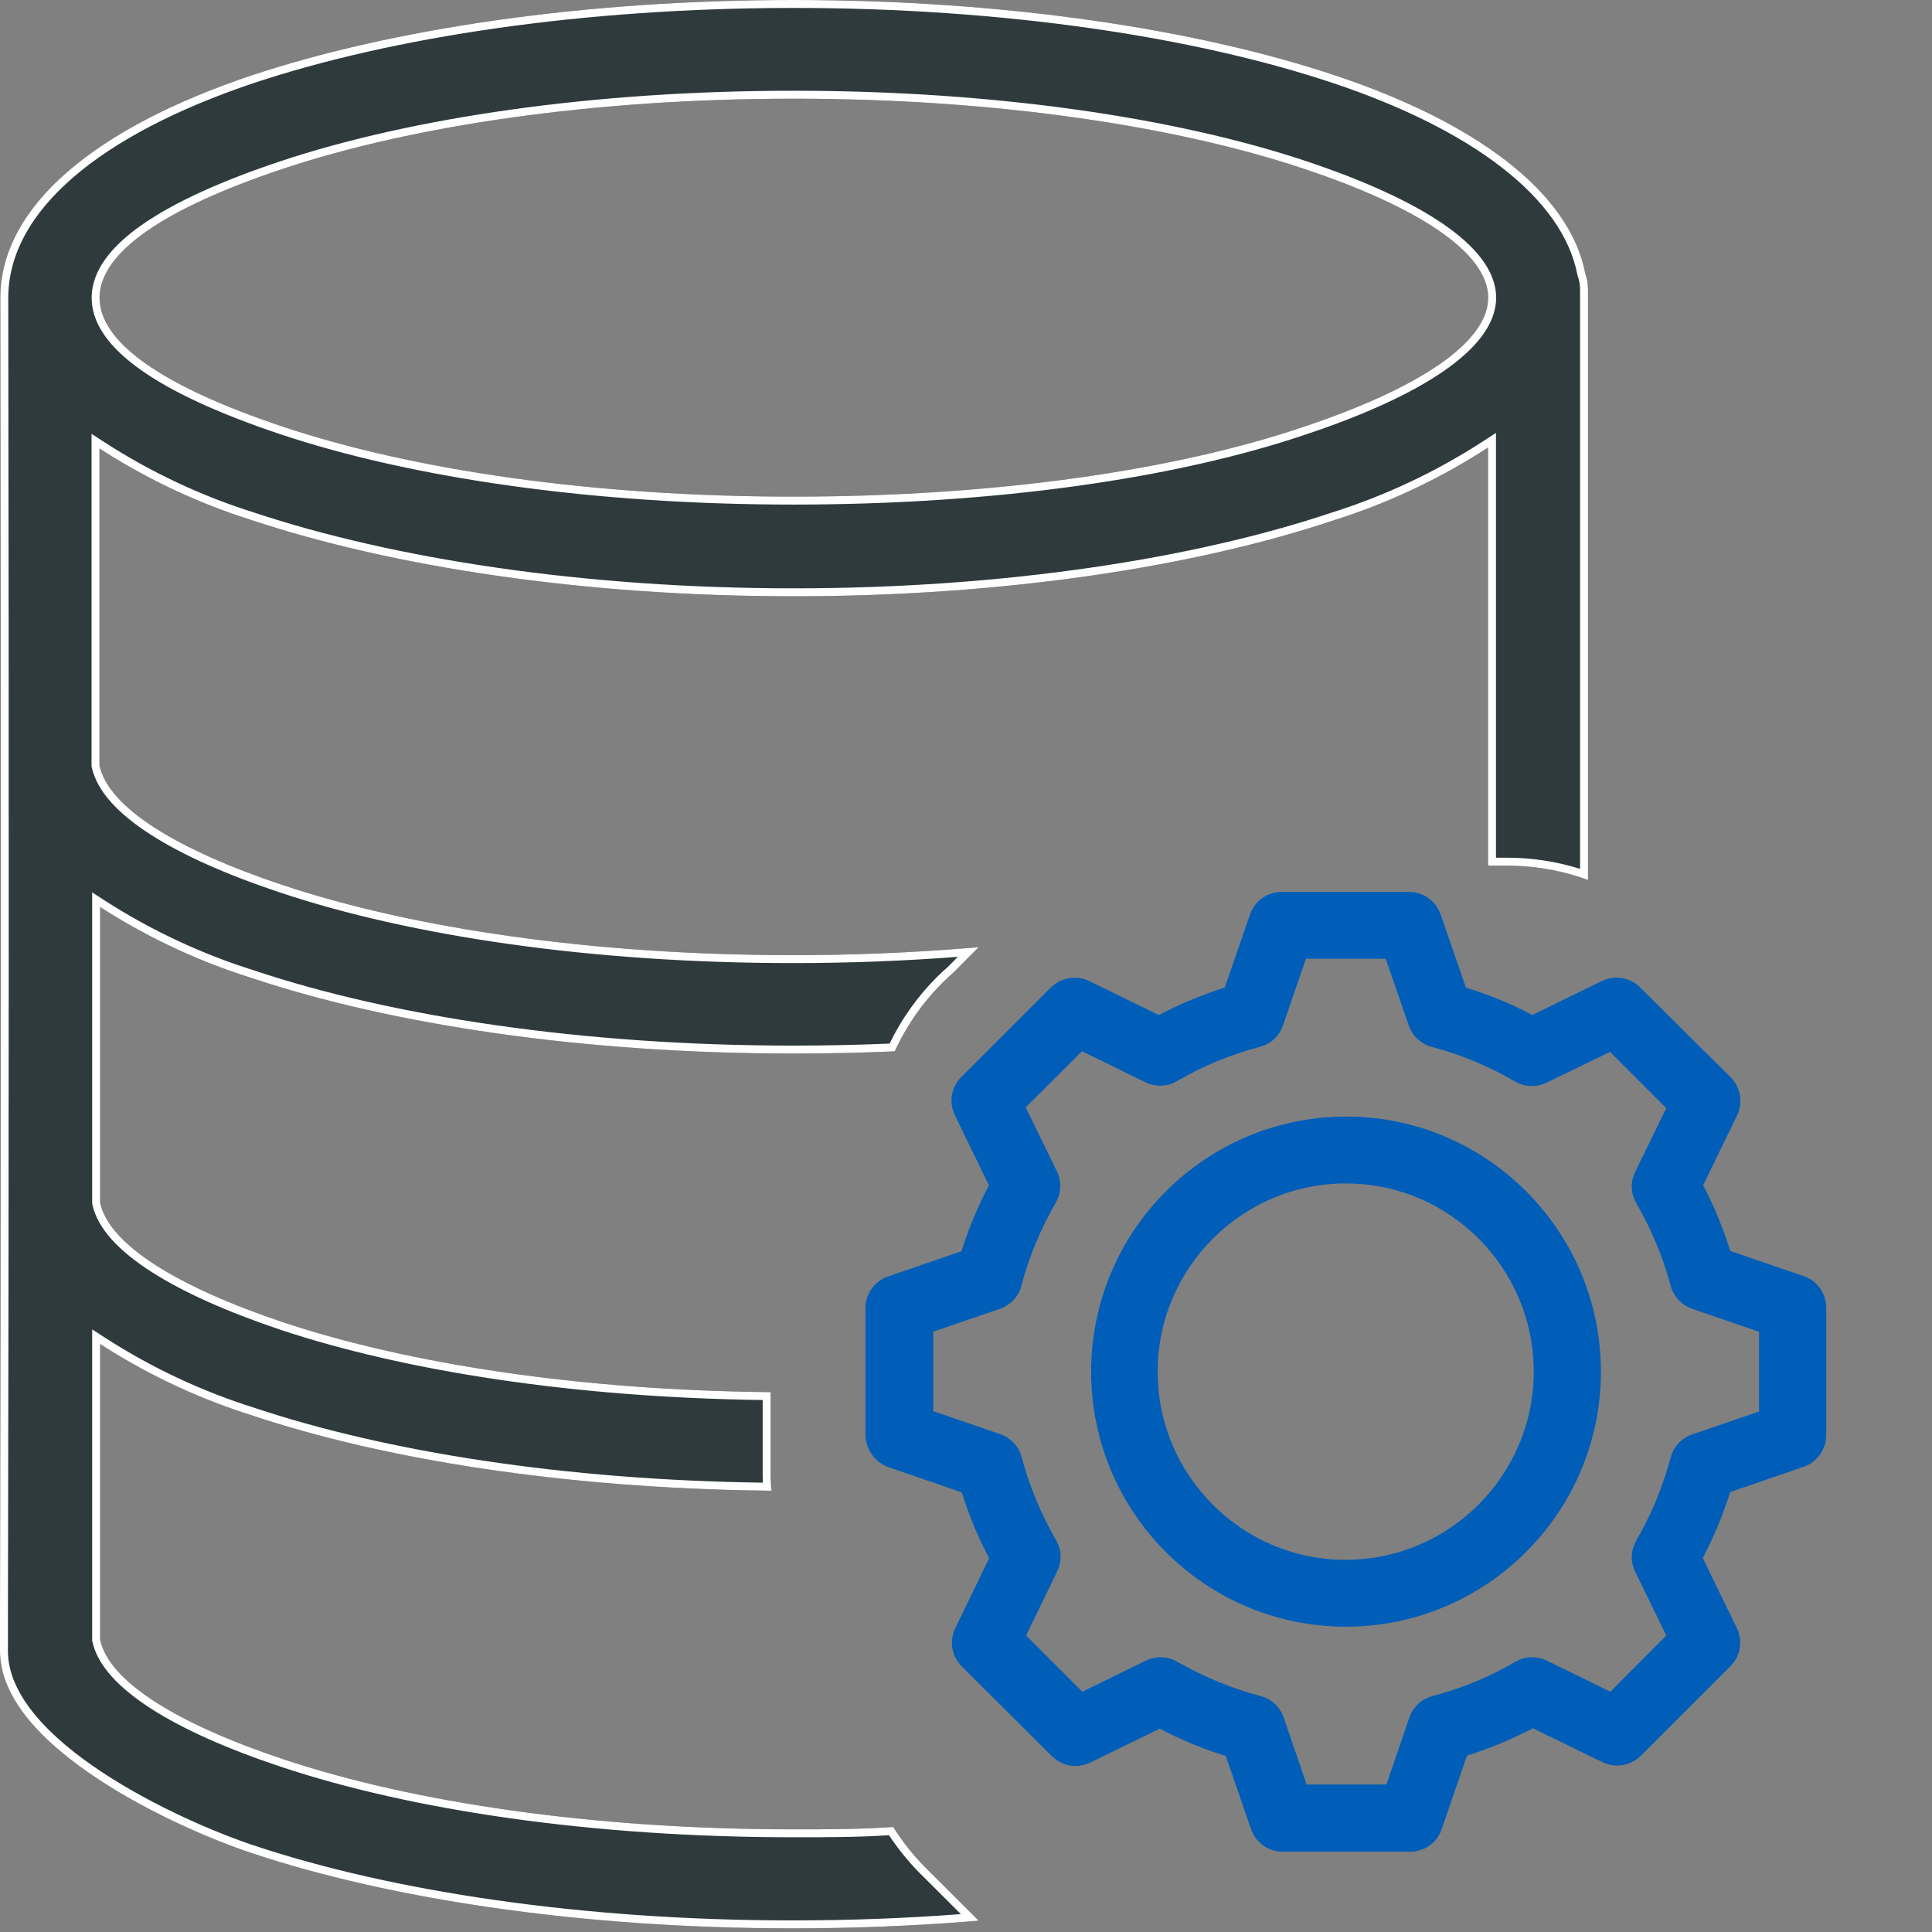
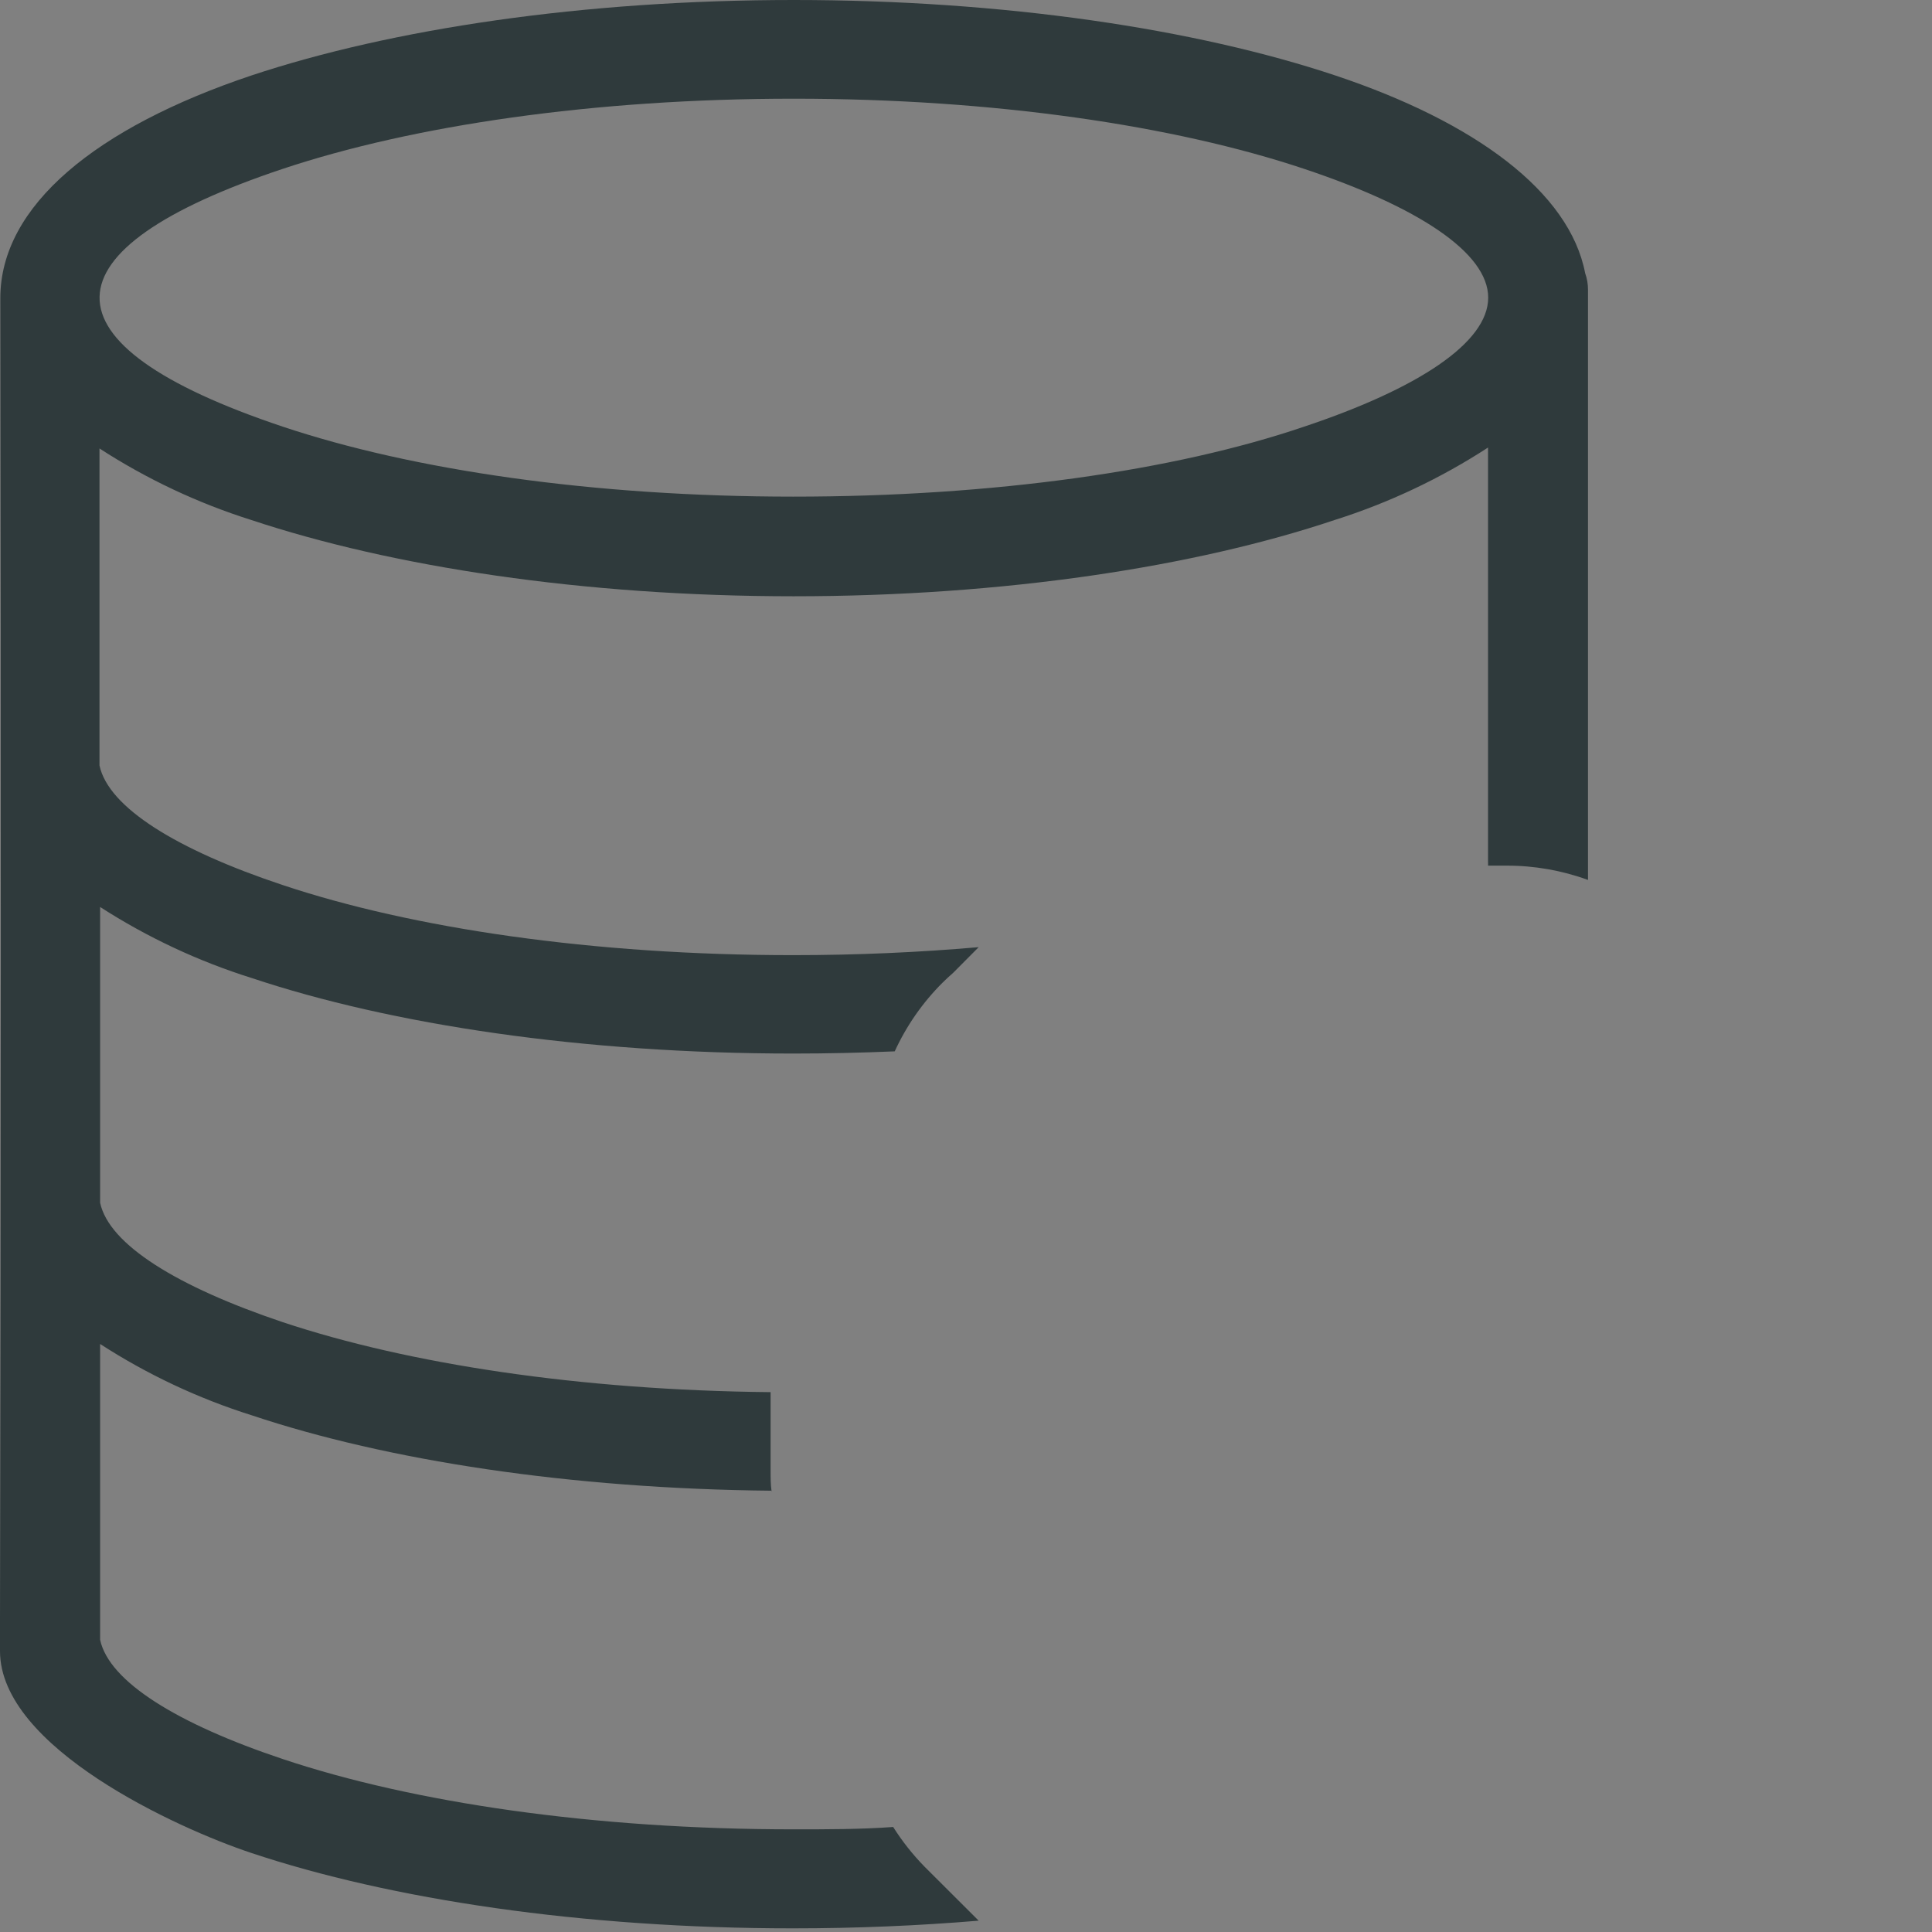
<svg xmlns="http://www.w3.org/2000/svg" width="73" height="73" viewBox="0 0 73 73" fill="none">
  <rect x="0" y="0" width="73" height="73" fill="#808080" stroke="none" />
  <g clip-path="url(#clip0_990_1067)">
    <mask id="mask0_990_1067" style="mask-type:luminance" maskUnits="userSpaceOnUse" x="0" y="0" width="73" height="73">
-       <path d="M73 0H0V73H73V0Z" fill="white" />
-     </mask>
+       </mask>
    <g mask="url(#mask0_990_1067)">
-       <path d="M50.853 61.164C56.003 61.164 60.19 56.977 60.19 51.827C60.19 46.676 56.003 42.489 50.866 42.489C45.715 42.489 41.528 46.676 41.528 51.827C41.528 56.977 45.703 61.164 50.853 61.164ZM50.853 44.416C54.937 44.416 58.251 47.742 58.251 51.827C58.251 55.911 54.924 59.237 50.84 59.237C46.756 59.237 43.442 55.911 43.442 51.827C43.442 47.742 46.769 44.416 50.853 44.416ZM33.668 55.153L36.583 56.155C36.866 57.093 37.238 58.005 37.713 58.865L36.365 61.652C36.185 62.025 36.262 62.461 36.558 62.757L39.961 66.147C40.257 66.443 40.693 66.507 41.066 66.327L43.827 64.979C44.7 65.454 45.612 65.826 46.55 66.109L47.552 69.011C47.68 69.397 48.053 69.666 48.464 69.666H53.28C53.691 69.666 54.063 69.41 54.192 69.011L55.194 66.096C56.131 65.813 57.043 65.428 57.916 64.966L60.678 66.314C61.05 66.494 61.487 66.417 61.782 66.135L65.173 62.744C65.468 62.448 65.533 62.012 65.353 61.639L64.004 58.865C64.467 57.992 64.852 57.08 65.134 56.142L68.05 55.141C68.435 55.012 68.705 54.64 68.705 54.229V49.412C68.705 49.001 68.448 48.629 68.05 48.5L65.134 47.499C64.852 46.561 64.479 45.649 64.017 44.789L65.366 42.014C65.545 41.642 65.468 41.205 65.173 40.91L61.757 37.519C61.461 37.224 61.025 37.16 60.652 37.339L57.891 38.688C57.017 38.213 56.105 37.84 55.155 37.558L54.153 34.655C54.025 34.27 53.652 34 53.241 34H48.425C48.014 34 47.654 34.257 47.513 34.655L46.511 37.558C45.574 37.84 44.662 38.226 43.788 38.688L41.027 37.339C40.655 37.16 40.218 37.237 39.923 37.519L36.532 40.91C36.236 41.205 36.172 41.642 36.352 42.014L37.701 44.789C37.238 45.662 36.853 46.574 36.571 47.511L33.655 48.513C33.27 48.642 33 49.014 33 49.425V54.242C33.026 54.652 33.282 55.012 33.668 55.153ZM34.952 50.106L37.688 49.168C37.996 49.066 38.227 48.809 38.304 48.5C38.6 47.383 39.049 46.304 39.627 45.302C39.794 45.02 39.807 44.686 39.666 44.39L38.394 41.783L40.822 39.356L43.416 40.627C43.699 40.769 44.045 40.756 44.328 40.589C45.33 39.998 46.409 39.561 47.526 39.266C47.834 39.189 48.091 38.958 48.194 38.649L49.131 35.927H52.573L53.511 38.649C53.614 38.958 53.871 39.189 54.179 39.266C55.296 39.561 56.375 40.011 57.39 40.602C57.66 40.769 58.006 40.781 58.302 40.64L60.896 39.382L63.323 41.809L62.052 44.416C61.911 44.699 61.923 45.045 62.09 45.315C62.669 46.317 63.118 47.396 63.413 48.5C63.49 48.809 63.734 49.066 64.03 49.168L66.765 50.106V53.548L64.03 54.485C63.722 54.588 63.49 54.845 63.413 55.153C63.118 56.271 62.669 57.349 62.09 58.351C61.923 58.634 61.911 58.968 62.052 59.25L63.323 61.858L60.909 64.285L58.314 63.014C58.019 62.872 57.685 62.885 57.403 63.052C56.401 63.643 55.322 64.079 54.205 64.375C53.896 64.452 53.639 64.683 53.537 64.992L52.599 67.727H49.157L48.219 64.992C48.117 64.683 47.86 64.452 47.552 64.375C46.434 64.079 45.355 63.63 44.341 63.052C44.058 62.885 43.724 62.872 43.429 63.014L40.834 64.285L38.407 61.858L39.679 59.237C39.82 58.955 39.807 58.608 39.64 58.339C39.062 57.337 38.613 56.258 38.317 55.141C38.24 54.832 37.996 54.575 37.701 54.473L34.965 53.535V50.106H34.952Z" fill="#005EB8" stroke="#005EB8" stroke-width="0.6" />
-     </g>
+       </g>
    <path fill-rule="evenodd" clip-rule="evenodd" d="M10.684 16.121C15.582 17.758 22.4 18.765 29.971 18.765C37.543 18.765 44.379 17.787 49.276 16.121C53.575 14.686 56.231 12.949 56.231 11.247C56.231 9.546 53.575 7.814 49.276 6.38C44.379 4.743 37.56 3.729 29.989 3.729C22.418 3.729 15.599 4.743 10.684 6.38C1.583 9.421 1.328 12.991 10.684 16.121ZM29.171 56.326C21.54 56.255 14.615 55.182 9.522 53.48C7.496 52.843 5.566 51.935 3.783 50.782V61.959C4.121 63.541 6.7 65.136 10.702 66.471C15.599 68.107 22.418 69.121 29.989 69.121C31.264 69.121 32.521 69.121 33.748 69.032C34.089 69.572 34.487 70.075 34.934 70.532L36.979 72.572C34.726 72.761 32.373 72.862 29.953 72.862C22.003 72.862 14.763 71.771 9.486 70.01C6.706 69.085 0 66.032 0 62.385V61.2C0.036 44.547 0.04 27.902 0.012 11.265C0.012 7.767 3.646 4.814 9.498 2.852C14.799 1.091 22.038 0 29.989 0C37.94 0 45.179 1.091 50.456 2.852C55.733 4.613 59.302 7.245 59.895 10.322C59.967 10.524 60.003 10.737 60.002 10.951V33.248C59.018 32.889 57.978 32.706 56.931 32.708H56.225C56.228 32.663 56.228 32.617 56.225 32.572V16.91C54.425 18.08 52.474 19.002 50.426 19.649C45.179 21.41 37.958 22.53 29.989 22.53C22.02 22.53 14.799 21.41 9.498 19.649C7.472 19.01 5.542 18.1 3.759 16.945V28.922C4.097 30.511 6.676 32.106 10.678 33.44C15.576 35.076 22.394 36.09 29.965 36.09C32.39 36.09 34.744 35.983 36.979 35.788L36.013 36.76C35.877 36.879 35.746 36.997 35.616 37.128C34.863 37.878 34.25 38.758 33.807 39.725C32.556 39.778 31.276 39.808 29.983 39.808C22.032 39.808 14.793 38.717 9.516 36.956C7.493 36.322 5.565 35.418 3.783 34.27V45.446C4.121 47.029 6.7 48.618 10.684 49.958C15.427 51.535 21.89 52.531 29.117 52.602V55.567C29.117 55.828 29.117 56.089 29.153 56.344L29.171 56.326Z" fill="#2F3A3C" />
-     <path fill-rule="evenodd" clip-rule="evenodd" d="M10.589 16.406C8.238 15.619 6.468 14.798 5.283 13.95C4.107 13.109 3.444 12.194 3.463 11.211C3.482 10.232 4.175 9.327 5.357 8.499C6.549 7.664 8.302 6.859 10.589 6.095C15.542 4.446 22.395 3.429 29.989 3.429C37.583 3.429 44.435 4.446 49.371 6.095C51.533 6.817 53.301 7.619 54.535 8.466C55.752 9.301 56.531 10.238 56.531 11.247C56.531 12.257 55.752 13.195 54.536 14.031C53.302 14.88 51.534 15.684 49.372 16.405C44.435 18.085 37.564 19.065 29.971 19.065C22.377 19.065 15.525 18.055 10.589 16.406ZM49.276 16.121C53.575 14.686 56.231 12.949 56.231 11.247C56.231 9.546 53.575 7.814 49.276 6.38C44.379 4.743 37.56 3.729 29.989 3.729C22.418 3.729 15.599 4.743 10.684 6.38C1.583 9.421 1.328 12.991 10.684 16.121C15.582 17.758 22.4 18.765 29.971 18.765C37.543 18.765 44.379 17.787 49.276 16.121ZM60.002 10.951C60.003 10.737 59.967 10.524 59.895 10.322C59.302 7.245 55.733 4.613 50.456 2.852C45.179 1.091 37.94 0 29.989 0C22.038 0 14.799 1.091 9.498 2.852C3.646 4.814 0.012 7.767 0.012 11.265C0.04 27.902 0.036 44.547 0 61.2V62.385C0 66.032 6.706 69.085 9.486 70.01C14.763 71.771 22.003 72.862 29.953 72.862C32.232 72.862 34.453 72.772 36.587 72.604C36.718 72.593 36.849 72.582 36.979 72.572L34.934 70.532C34.487 70.075 34.089 69.572 33.748 69.032C32.521 69.121 31.264 69.121 29.989 69.121C22.418 69.121 15.599 68.107 10.702 66.471C6.7 65.136 4.121 63.541 3.783 61.959V50.782C3.882 50.847 3.982 50.91 4.083 50.973C5.782 52.036 7.61 52.878 9.522 53.48C14.543 55.158 21.345 56.224 28.848 56.322C28.943 56.324 29.039 56.325 29.135 56.326C29.14 56.326 29.145 56.326 29.151 56.326C29.151 56.332 29.152 56.338 29.153 56.344L29.171 56.326C29.164 56.326 29.157 56.326 29.151 56.326C29.15 56.318 29.149 56.31 29.148 56.303C29.136 56.211 29.129 56.118 29.125 56.025C29.117 55.873 29.117 55.72 29.117 55.567V52.602C21.89 52.531 15.427 51.535 10.684 49.958C6.7 48.618 4.121 47.029 3.783 45.446V34.27C3.882 34.334 3.982 34.397 4.083 34.46C5.781 35.518 7.606 36.357 9.516 36.956C14.793 38.717 22.032 39.808 29.983 39.808C31.276 39.808 32.556 39.778 33.807 39.725C34.25 38.758 34.863 37.878 35.616 37.128C35.746 36.997 35.877 36.879 36.013 36.76L36.979 35.788C36.826 35.801 36.672 35.814 36.518 35.827C34.421 35.998 32.224 36.09 29.965 36.09C22.394 36.09 15.576 35.076 10.678 33.44C6.676 32.106 4.097 30.511 3.759 28.922V16.945C3.859 17.01 3.959 17.073 4.059 17.136C5.758 18.201 7.586 19.045 9.498 19.649C14.799 21.41 22.02 22.53 29.989 22.53C37.958 22.53 45.179 21.41 50.426 19.649C52.361 19.037 54.209 18.181 55.925 17.102C56.026 17.038 56.126 16.974 56.225 16.91V32.572C56.228 32.617 56.228 32.663 56.225 32.708H56.931C57.872 32.706 58.808 32.854 59.702 33.145C59.802 33.177 59.903 33.212 60.002 33.248V10.951ZM59.702 32.83V10.949C59.703 10.77 59.673 10.592 59.613 10.423L59.605 10.402L59.601 10.379C59.323 8.937 58.341 7.567 56.748 6.331C55.157 5.095 52.979 4.01 50.361 3.136C45.122 1.388 37.916 0.3 29.989 0.3C22.062 0.3 14.856 1.388 9.593 3.136C6.689 4.111 4.357 5.323 2.757 6.709C1.159 8.094 0.312 9.63 0.312 11.265C0.34 27.902 0.336 44.547 0.3 61.2V62.385C0.3 63.202 0.676 64.011 1.323 64.794C1.969 65.576 2.867 66.309 3.866 66.968C5.862 68.284 8.209 69.269 9.581 69.725C14.82 71.474 22.026 72.562 29.953 72.562C32.133 72.562 34.26 72.48 36.307 72.324L34.719 70.742C34.3 70.313 33.922 69.844 33.592 69.343C32.411 69.421 31.205 69.421 29.995 69.421H29.989C22.395 69.421 15.543 68.404 10.607 66.755C8.593 66.084 6.922 65.342 5.706 64.56C4.504 63.787 3.685 62.936 3.489 62.021L3.483 61.99V50.231L3.946 50.53C5.706 51.669 7.612 52.565 9.612 53.194L9.617 53.195C14.596 54.859 21.355 55.922 28.824 56.022C28.817 55.869 28.817 55.719 28.817 55.577V52.899C21.687 52.804 15.304 51.81 10.589 50.243L10.588 50.242C8.584 49.568 6.918 48.827 5.704 48.045C4.504 47.273 3.685 46.423 3.489 45.509L3.483 45.478V33.72L3.945 34.018C5.705 35.151 7.609 36.043 9.606 36.669L9.611 36.671C14.85 38.419 22.056 39.508 29.983 39.508C31.209 39.508 32.424 39.481 33.613 39.432C34.064 38.499 34.669 37.648 35.404 36.915C35.538 36.781 35.671 36.66 35.808 36.541L36.193 36.153C34.194 36.307 32.107 36.39 29.965 36.39C22.371 36.39 15.519 35.374 10.583 33.724C8.57 33.053 6.899 32.312 5.682 31.529C4.48 30.755 3.661 29.902 3.466 28.984L3.459 28.953V16.393L3.922 16.693C5.682 17.834 7.588 18.732 9.589 19.363L9.593 19.364C14.857 21.113 22.045 22.23 29.989 22.23C37.933 22.23 45.121 21.113 50.331 19.364L50.336 19.363C52.358 18.724 54.284 17.814 56.062 16.658L56.525 16.357V32.408H56.93C57.871 32.406 58.806 32.548 59.702 32.83Z" fill="white" />
  </g>
  <defs>
    <clipPath id="clip0_990_1067">
      <rect width="73" height="73" fill="white" />
    </clipPath>
  </defs>
</svg>